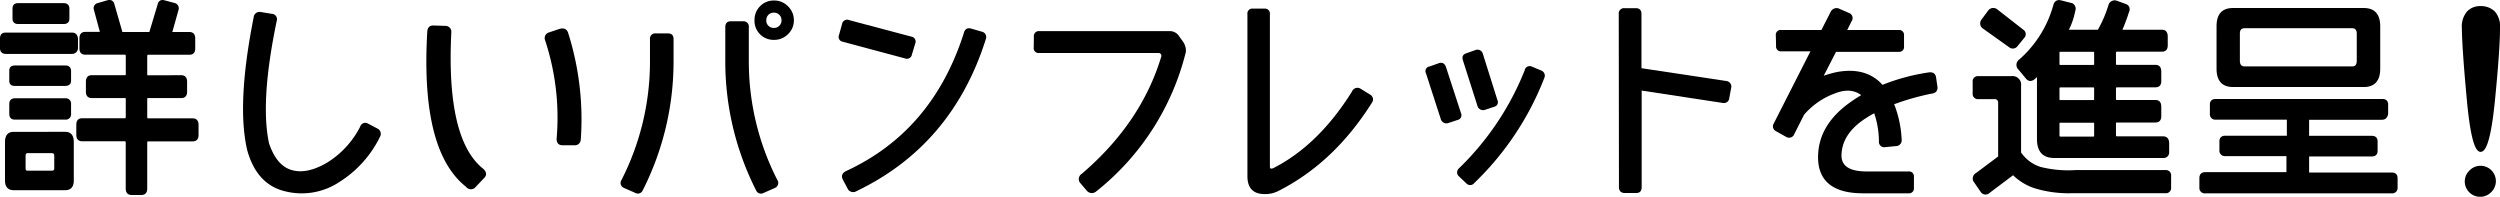
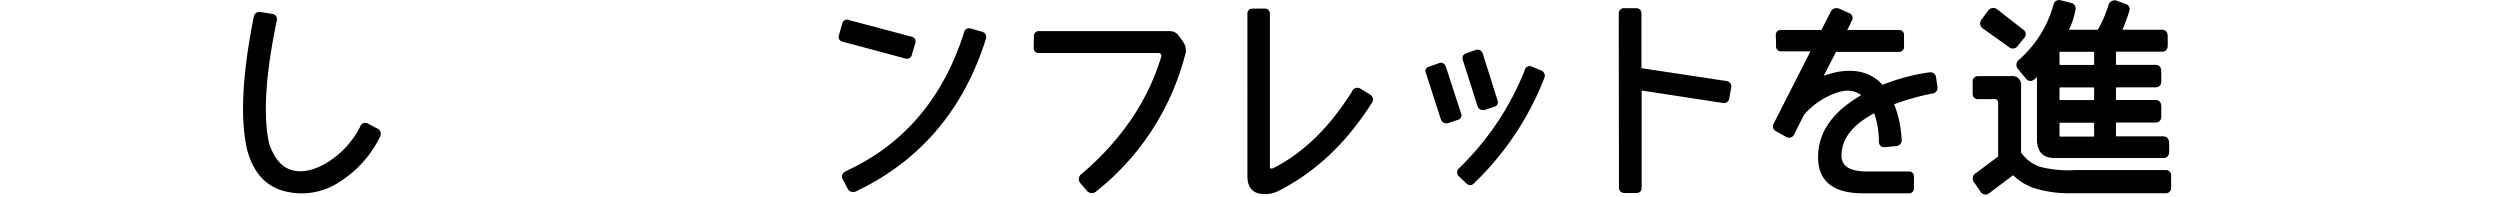
<svg xmlns="http://www.w3.org/2000/svg" viewBox="0 0 495.32 38.98">
  <defs>
    <style>.b3d1dbf3-efc3-487f-9b4c-204d4f103330{stroke:#000;stroke-linejoin:round;stroke-width:0.32px;}</style>
  </defs>
  <g id="bfc3ae5e-ae1f-4d87-9734-2b6f4ef397e3" data-name="レイヤー 2">
    <g id="b65339cd-4b8a-4764-9cfc-799083a6df6b" data-name="レイヤー 1">
-       <path class="b3d1dbf3-efc3-487f-9b4c-204d4f103330" d="M.16,9.52V7.62c0-.64.3-1,.91-1H14.29c.58,0,.91.31,1,1v1.9a1,1,0,0,1-1,1H1.07C.46,10.47.16,10.15.16,9.52Zm2.56,28c-1.05,0-1.57-.59-1.57-1.78v-7.6c0-1.24.52-1.86,1.57-1.86H12.93q1.53,0,1.53,1.86v7.6c0,1.19-.51,1.78-1.53,1.78ZM2,16V14c0-.58.31-.87,1-.87h9.92q.95,0,1,.87v2c0,.57-.36.86-1,.86H2.93C2.29,16.87,2,16.58,2,16Zm0,6.53V20.63c0-.66.31-1,1-1h9.92a.9.9,0,0,1,1,1v1.91a.9.9,0,0,1-1,1H2.93C2.29,23.53,2,23.2,2,22.54ZM2.64,3.69v-2c0-.61.32-.91.95-.91h9c.63,0,1,.3,1,.91v2c0,.61-.32.91-1,.91h-9C3,4.6,2.64,4.3,2.64,3.69Zm8.27,29.67V30.84c0-.44-.24-.66-.71-.66H5.53c-.41,0-.62.22-.62.66v2.52c0,.42.18.62.54.62H10.2C10.67,34,10.91,33.78,10.91,33.36Zm25-18.3c.66,0,1,.38,1,1.15v1.95q0,1.11-1,1.11H29.38a.32.32,0,0,0-.37.37V23.2c0,.27.12.41.37.41h8.8c.64,0,1,.37,1,1.12v2c0,.74-.31,1.12-1,1.12h-8.8c-.25,0-.37.13-.37.41v9.09c0,.75-.33,1.12-1,1.12H26.07c-.66,0-1-.37-1-1.12V28.24c0-.28-.12-.41-.37-.41H16.28c-.66,0-1-.38-1-1.12v-2c0-.75.33-1.12,1-1.12h8.43c.25,0,.37-.14.37-.41V19.64a.32.32,0,0,0-.37-.37H18.18q-1,0-1-1.11V16.21c0-.77.33-1.15,1-1.15h6.53a.33.33,0,0,0,.37-.38V11.13c0-.3-.12-.46-.37-.46H16.9c-.66,0-1-.35-1-1.07v-2c0-.75.33-1.12,1-1.12H20L18.76,1.91A.87.87,0,0,1,19.42.76l2-.58a.85.85,0,0,1,1.08.66L24.13,6.5h5.58L31.41.84a.81.81,0,0,1,1-.66l2.19.58a.91.91,0,0,1,.62,1.15L33.93,6.5h3.59c.66,0,1,.37,1,1.12v2c0,.72-.33,1.07-1,1.07H29.38c-.25,0-.37.16-.37.46v3.55a.33.33,0,0,0,.37.38Z" />
      <path class="b3d1dbf3-efc3-487f-9b4c-204d4f103330" d="M49.14,29.73Q47,20.64,50.42,3.44a1,1,0,0,1,1.16-.91l2.27.37a.9.9,0,0,1,.83,1.16q-3.34,16-1.53,24.39c1,2.94,2.47,4.74,4.52,5.37s4.43.16,7.13-1.41a18.06,18.06,0,0,0,6.7-7.23.9.9,0,0,1,1.28-.58l1.9,1a1,1,0,0,1,.46,1.44,21.8,21.8,0,0,1-8,8.89,13.33,13.33,0,0,1-10.6,1.82Q51,36.43,49.14,29.73Z" />
-       <path class="b3d1dbf3-efc3-487f-9b4c-204d4f103330" d="M92.43,36.88q-9-7.11-7.61-30.67.09-1,1-1l2.44.08a1,1,0,0,1,1,1.12q-1.06,21.24,6.37,27.15c.6.55.67,1.08.21,1.57l-1.66,1.74A1.06,1.06,0,0,1,92.43,36.88Zm18.47-31c.8-.22,1.31,0,1.53.74a56.46,56.46,0,0,1,2.48,21,1,1,0,0,1-.91,1l-2.56,0c-.66,0-1-.37-1-1.12a49,49,0,0,0-2.28-19.55,1,1,0,0,1,.62-1.36Z" />
-       <path class="b3d1dbf3-efc3-487f-9b4c-204d4f103330" d="M128.94,7.78a.88.88,0,0,1,1-1h2.44c.61,0,.91.33.91,1V12a56.25,56.25,0,0,1-6.08,25.62.89.89,0,0,1-1.28.45l-2.27-1a.9.9,0,0,1-.37-1.36A51.78,51.78,0,0,0,128.94,12Zm19.26-2.4V12a51.78,51.78,0,0,0,5.66,23.72.9.9,0,0,1-.37,1.36l-2.27,1a.89.89,0,0,1-1.28-.45A56.25,56.25,0,0,1,143.86,12V5.38c0-.66.3-1,.91-1h2.44A.88.88,0,0,1,148.2,5.38ZM149.65,4a3.65,3.65,0,0,1,1.07-2.67A3.57,3.57,0,0,1,153.37.26,3.62,3.62,0,0,1,156,1.35,3.64,3.64,0,0,1,157.13,4,3.58,3.58,0,0,1,156,6.67a3.68,3.68,0,0,1-2.66,1.07,3.63,3.63,0,0,1-2.65-1.07A3.59,3.59,0,0,1,149.65,4Zm2,0a1.64,1.64,0,0,0,.48,1.22,1.62,1.62,0,0,0,1.22.47,1.57,1.57,0,0,0,1.17-.47A1.64,1.64,0,0,0,155,4a1.62,1.62,0,0,0-1.65-1.65,1.66,1.66,0,0,0-1.22.47A1.6,1.6,0,0,0,151.67,4Z" />
      <path class="b3d1dbf3-efc3-487f-9b4c-204d4f103330" d="M167,4.76a.85.85,0,0,1,1.2-.62l12.32,3.27a.83.83,0,0,1,.66,1.16l-.66,2.19a.84.84,0,0,1-1.16.66L167,8.11A.8.8,0,0,1,166.38,7Zm2.57,33a1.07,1.07,0,0,1-1.45-.38l-1-1.9c-.31-.6-.11-1.09.57-1.44q17.16-7.91,23.4-27.36c.13-.67.51-1,1.11-.91l2.28.66a.93.93,0,0,1,.7,1.24Q188.54,28.69,169.57,37.75Z" />
      <path class="b3d1dbf3-efc3-487f-9b4c-204d4f103330" d="M205,7.24a.81.81,0,0,1,.91-.91h26a2,2,0,0,1,1.61,1l.66.91a3,3,0,0,1,.62,2A50.62,50.62,0,0,1,217,37.87a1.14,1.14,0,0,1-1.57-.21l-1.37-1.61a1.08,1.08,0,0,1,.37-1.49q11.86-10.13,15.83-23.39c0-.55-.26-.83-.78-.83h-23.6a.8.8,0,0,1-.91-.91Z" />
      <path class="b3d1dbf3-efc3-487f-9b4c-204d4f103330" d="M248.21,1.87h2.32a.81.81,0,0,1,.91.91V33c0,.55.3.7.91.46q9-4.59,15.66-15.25a1,1,0,0,1,1.53-.46l1.82,1.12a.94.94,0,0,1,.29,1.44q-7.48,11.86-18.48,17.4a5.43,5.43,0,0,1-2.64.58q-3.22,0-3.22-3.39V2.78A.8.8,0,0,1,248.21,1.87Z" />
      <path class="b3d1dbf3-efc3-487f-9b4c-204d4f103330" d="M282.68,14.48a.78.78,0,0,1,.62-1.16l1.86-.66c.53-.17.91,0,1.16.62l3,9.21a.79.79,0,0,1-.57,1.12l-1.86.62a1,1,0,0,1-1.24-.58ZM302.23,14a.84.84,0,0,1,1.2-.66l1.9.79a.93.93,0,0,1,.5,1.24A57.65,57.65,0,0,1,292,36.13a.87.87,0,0,1-1.36.09l-1.49-1.41a.89.89,0,0,1,0-1.32A55.86,55.86,0,0,0,302.23,14ZM290,11.91c-.22-.63,0-1,.53-1.19l1.9-.67a.93.93,0,0,1,1.2.62l2.9,9.22A.77.77,0,0,1,296,21l-1.86.62a1,1,0,0,1-1.24-.62Z" />
      <path class="b3d1dbf3-efc3-487f-9b4c-204d4f103330" d="M320.88,2.78a.89.89,0,0,1,1-1h2.27c.6,0,.91.34.91,1V13.65L342,16.21a.94.94,0,0,1,.83,1.2l-.37,2a.9.9,0,0,1-1.08.83l-16.28-2.48V37.08c0,.69-.31,1-.91,1h-2.27c-.67,0-1-.35-1-1Z" />
      <path class="b3d1dbf3-efc3-487f-9b4c-204d4f103330" d="M352,7a.8.8,0,0,1,.91-.9h8.06l1.86-3.64a1.13,1.13,0,0,1,1.61-.54l1.91.83a.9.9,0,0,1,.37,1.36l-1,2h10.45a.8.8,0,0,1,.91.9v2.2a.8.8,0,0,1-.91.9H363.67L361,15.3a20.73,20.73,0,0,1,2.93-.86q5.82-1.08,9,2.56a40.38,40.38,0,0,1,9.13-2.48c.8-.14,1.26.14,1.37.82l.29,2c0,.66-.38,1-1.12,1.07a49.62,49.62,0,0,0-7.52,2.15,21.61,21.61,0,0,1,1.53,7.07,1,1,0,0,1-1,1.16l-2.1.2a.88.88,0,0,1-1.08-.91,18,18,0,0,0-1-5.86,16.34,16.34,0,0,0-1.74,1q-4.95,3.14-5,7.6c0,2.21,1.73,3.31,5.17,3.31h8.27a.81.81,0,0,1,.91.91v2.19a.81.81,0,0,1-.91.91h-9q-8.76,0-8.76-7,0-6.24,6.24-10.7c.77-.55,1.58-1.08,2.43-1.57q-2.15-1.78-5.37-.58a15,15,0,0,0-6.36,4.34h0l-2.07,4.09A.93.93,0,0,1,354,27l-2.07-1.16a.9.9,0,0,1-.37-1.28l7.4-14.55h-6a.8.8,0,0,1-.91-.9Z" />
      <path class="b3d1dbf3-efc3-487f-9b4c-204d4f103330" d="M429,38.12H410.52a22.9,22.9,0,0,1-7.44-1,11,11,0,0,1-4.22-2.61l-5,3.76a1,1,0,0,1-1.32-.37l-1.45-2.11a1.12,1.12,0,0,1,.54-1.4l4.42-3.31V20.43a.84.84,0,0,0-.95-.95H392a.88.88,0,0,1-1-1V16.25a.88.88,0,0,1,1-1h6.49A1.54,1.54,0,0,1,400.27,17V30.26a7.61,7.61,0,0,0,3.88,2.94,22.4,22.4,0,0,0,7,.66H429a.88.88,0,0,1,1,1v2.28A.88.88,0,0,1,429,38.12ZM393,5.55A1.07,1.07,0,0,1,392.7,4L394,2.24A1.11,1.11,0,0,1,395.64,2l5.12,4A.9.9,0,0,1,401,7.33l-1.41,1.73a1,1,0,0,1-1.48.13Zm10.13,9.92c-.61.55-1.15.55-1.61,0l-1.66-2a1.13,1.13,0,0,1,.33-1.57,22.34,22.34,0,0,0,6.78-10.82c.19-.72.62-1,1.28-.87l2.28.58A1.07,1.07,0,0,1,411,2.16a13.8,13.8,0,0,1-1.36,3.89h6.11a24.87,24.87,0,0,0,2.15-5A1.11,1.11,0,0,1,419.36.3l1.82.66a.94.94,0,0,1,.5,1.32,37.86,37.86,0,0,1-1.41,3.77h8.06c.69,0,1,.41,1,1.24V9c0,.72-.34,1.08-1,1.08h-8.89c-.24,0-.37.13-.37.41v2.15a.33.33,0,0,0,.37.37h7.61c.69,0,1,.4,1,1.2v1.86c0,.72-.34,1.07-1,1.07h-7.61c-.24,0-.37.14-.37.42v2c0,.28.13.41.37.41h7.61c.69,0,1,.4,1,1.2v1.86c0,.72-.34,1.08-1,1.08h-7.61a.33.33,0,0,0-.37.37v2.27c0,.28.13.42.37.42h9.1c.71,0,1.07.41,1.07,1.24v1.73a.94.94,0,0,1-1.07,1H407q-3.25,0-3.26-3.56V14.89Zm5.08-5.37c-.22,0-.33.13-.33.41v2.15c0,.25.11.37.33.37h6.53c.22,0,.33-.12.33-.37V10.51c0-.28-.11-.41-.33-.41Zm0,7.06q-.33,0-.33.42v2c0,.28.11.41.33.41h6.53c.22,0,.33-.13.33-.41v-2q0-.42-.33-.42Zm0,7c-.22,0-.33.12-.33.37v2.27q0,.42.33.42h6.53q.33,0,.33-.42V24.52c0-.25-.11-.37-.33-.37Z" />
-       <path class="b3d1dbf3-efc3-487f-9b4c-204d4f103330" d="M471.89,23.57h-14.3a.22.22,0,0,0-.25.25v3a.22.22,0,0,0,.25.25h12.32c.66,0,1,.32,1,.95v1.82c0,.69-.33,1-1,1H457.59a.22.22,0,0,0-.25.25v3a.22.22,0,0,0,.25.25h16.28c.66,0,1,.31,1,1v1.81a.91.91,0,0,1-1,1H436.92a.91.91,0,0,1-1-1V35.27c0-.64.34-1,1-1h16a.22.22,0,0,0,.25-.25v-3a.22.22,0,0,0-.25-.25H440.89a.91.91,0,0,1-1-1V28c0-.63.34-.95,1-.95H453a.22.22,0,0,0,.25-.25v-3a.22.22,0,0,0-.25-.25h-14a.91.91,0,0,1-1-1V20.72c0-.64.35-.95,1-.95h33c.66,0,1,.31,1,.95v1.82C472.88,23.23,472.55,23.57,471.89,23.57Zm-32.57-10V5.22c0-2.32,1-3.47,3.1-3.47h25.91c2.07,0,3.1,1.15,3.1,3.47v8.39q0,3.47-3.1,3.47H442.42Q439.32,17.08,439.32,13.61ZM467.1,12V6.67c0-.83-.38-1.24-1.12-1.24H444.74c-.75,0-1.12.41-1.12,1.24V12c0,.88.37,1.32,1.12,1.32H466C466.72,13.36,467.1,12.92,467.1,12Z" />
-       <path class="b3d1dbf3-efc3-487f-9b4c-204d4f103330" d="M487.92,5.55a4.45,4.45,0,0,1,1-3.18,3.37,3.37,0,0,1,2.56-1,3.71,3.71,0,0,1,2.68,1,4.24,4.24,0,0,1,1,3.18q0,4.26-1,14.32t-2.68,10.06q-1.62,0-2.56-10.06T487.92,5.55Zm.58,30.38a2.83,2.83,0,0,1,.85-2A2.88,2.88,0,1,1,493.42,38a2.89,2.89,0,0,1-4.92-2Z" />
    </g>
  </g>
</svg>